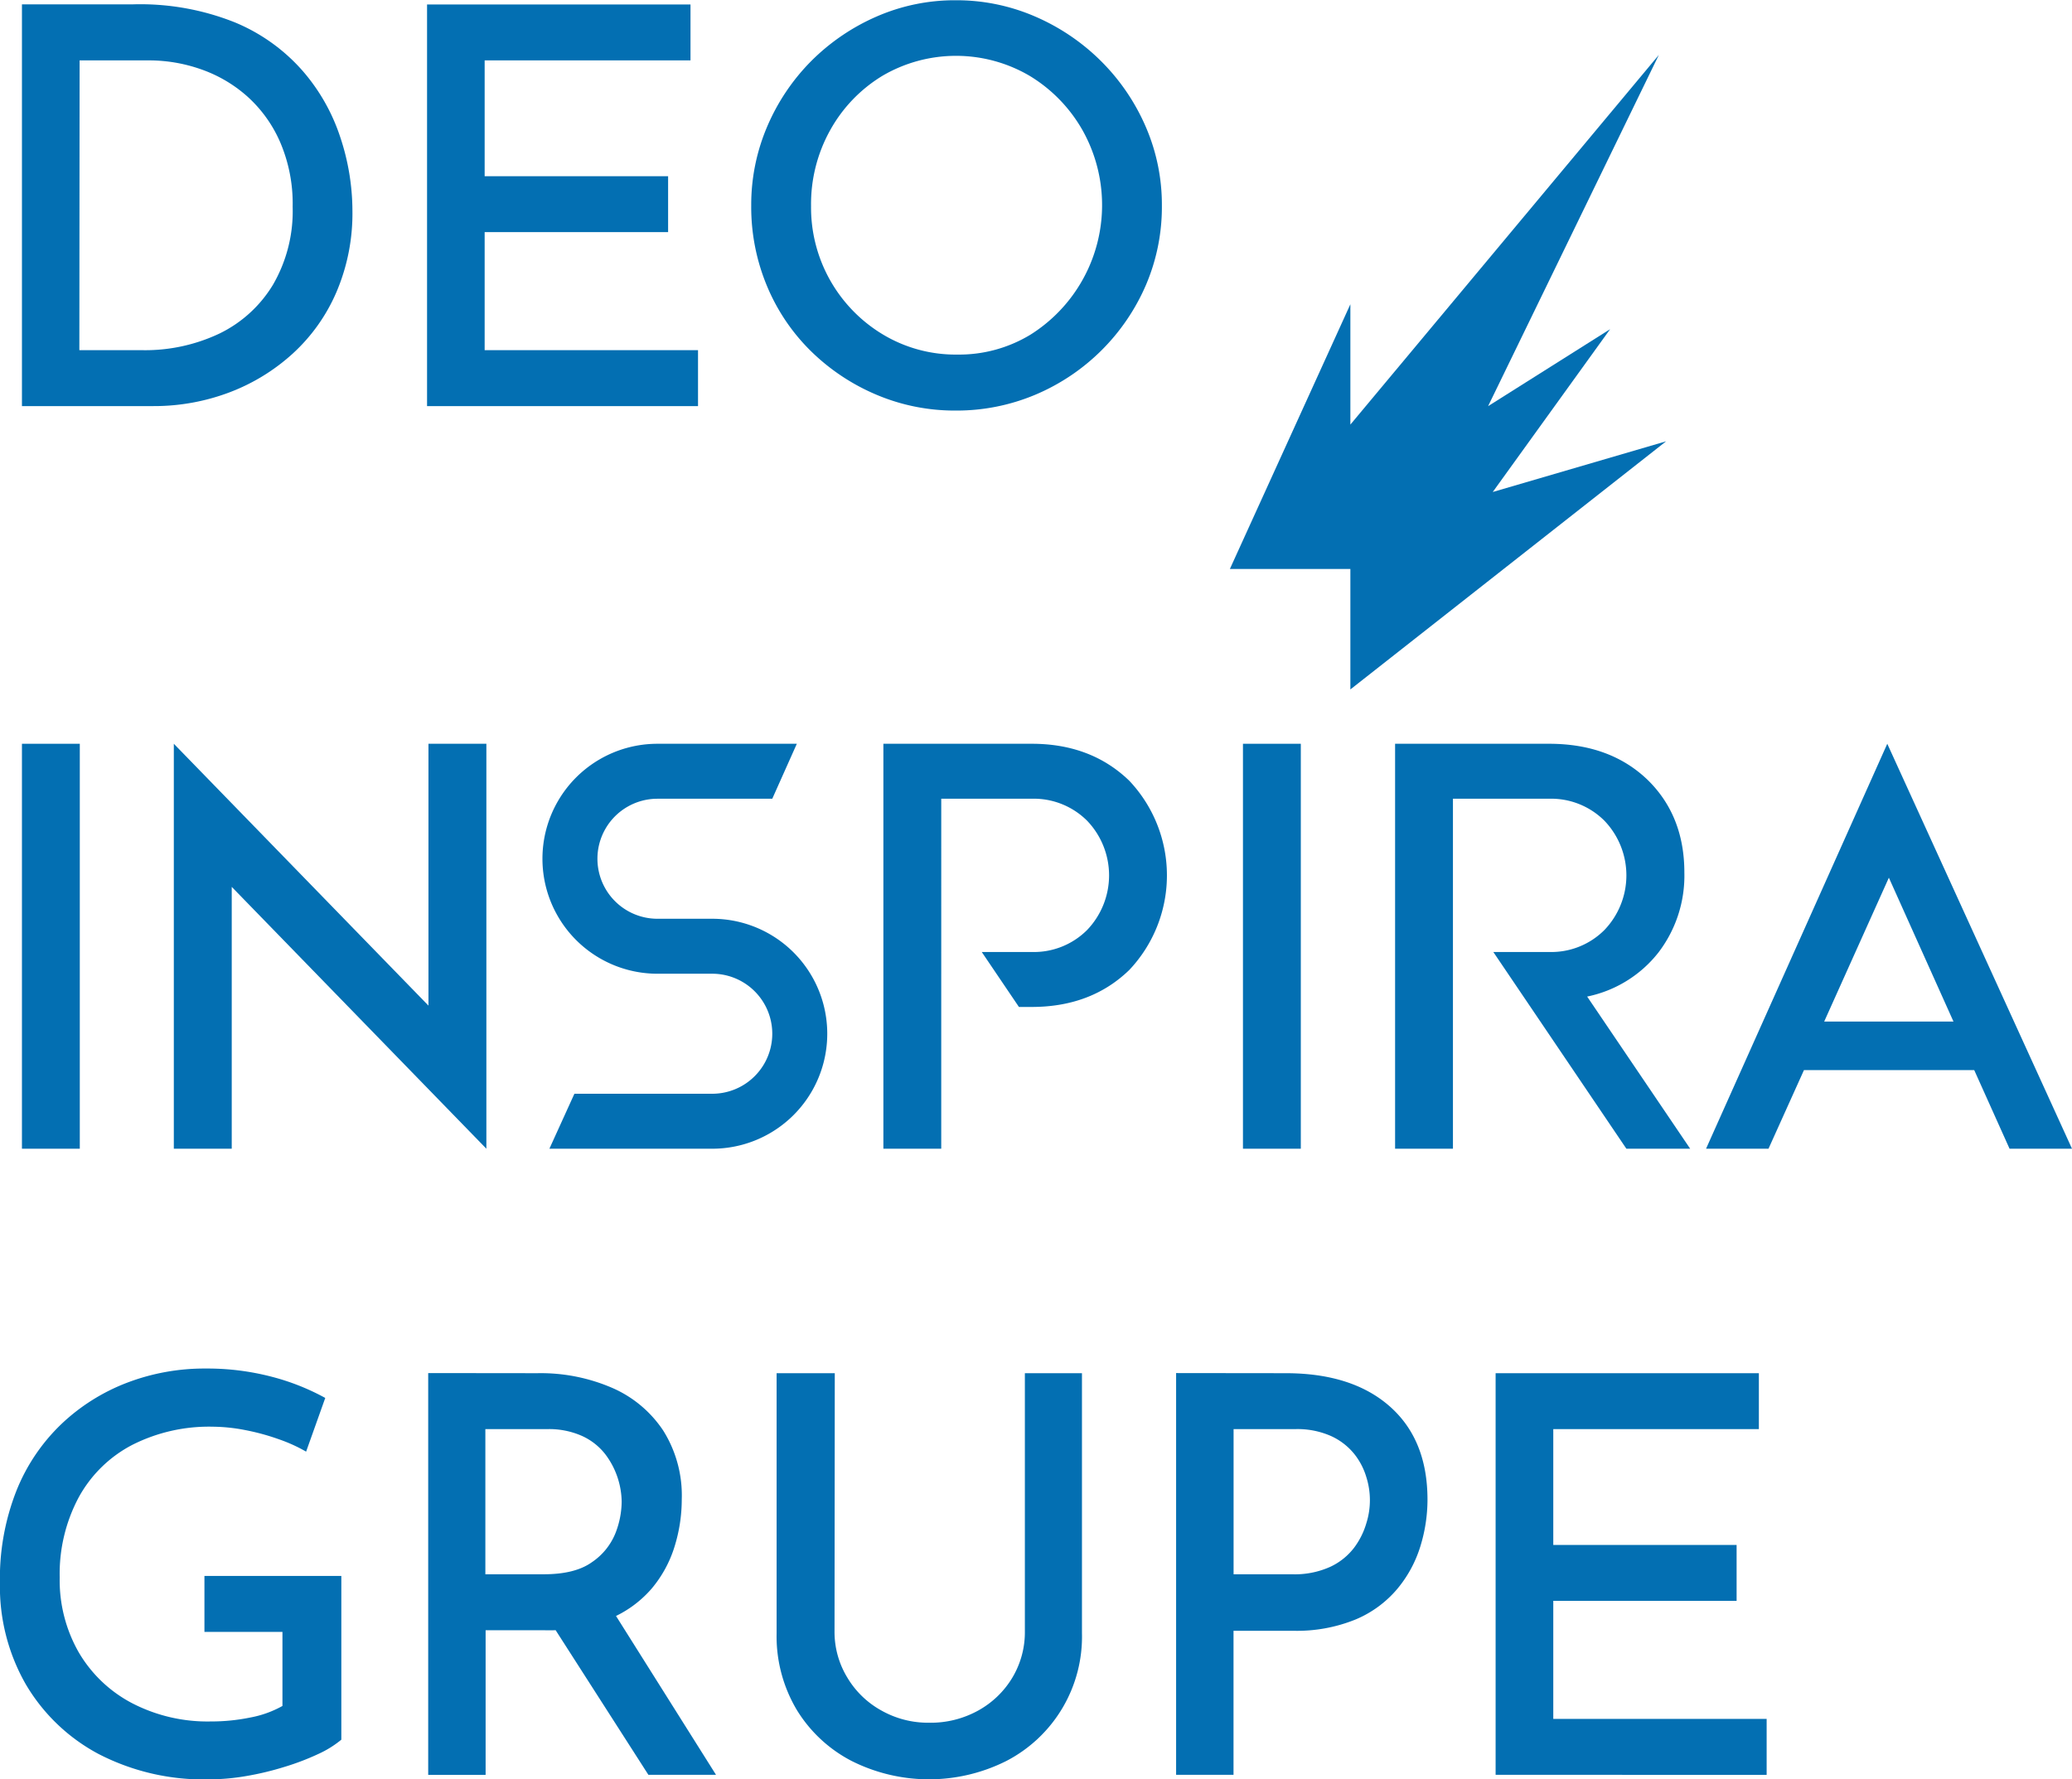
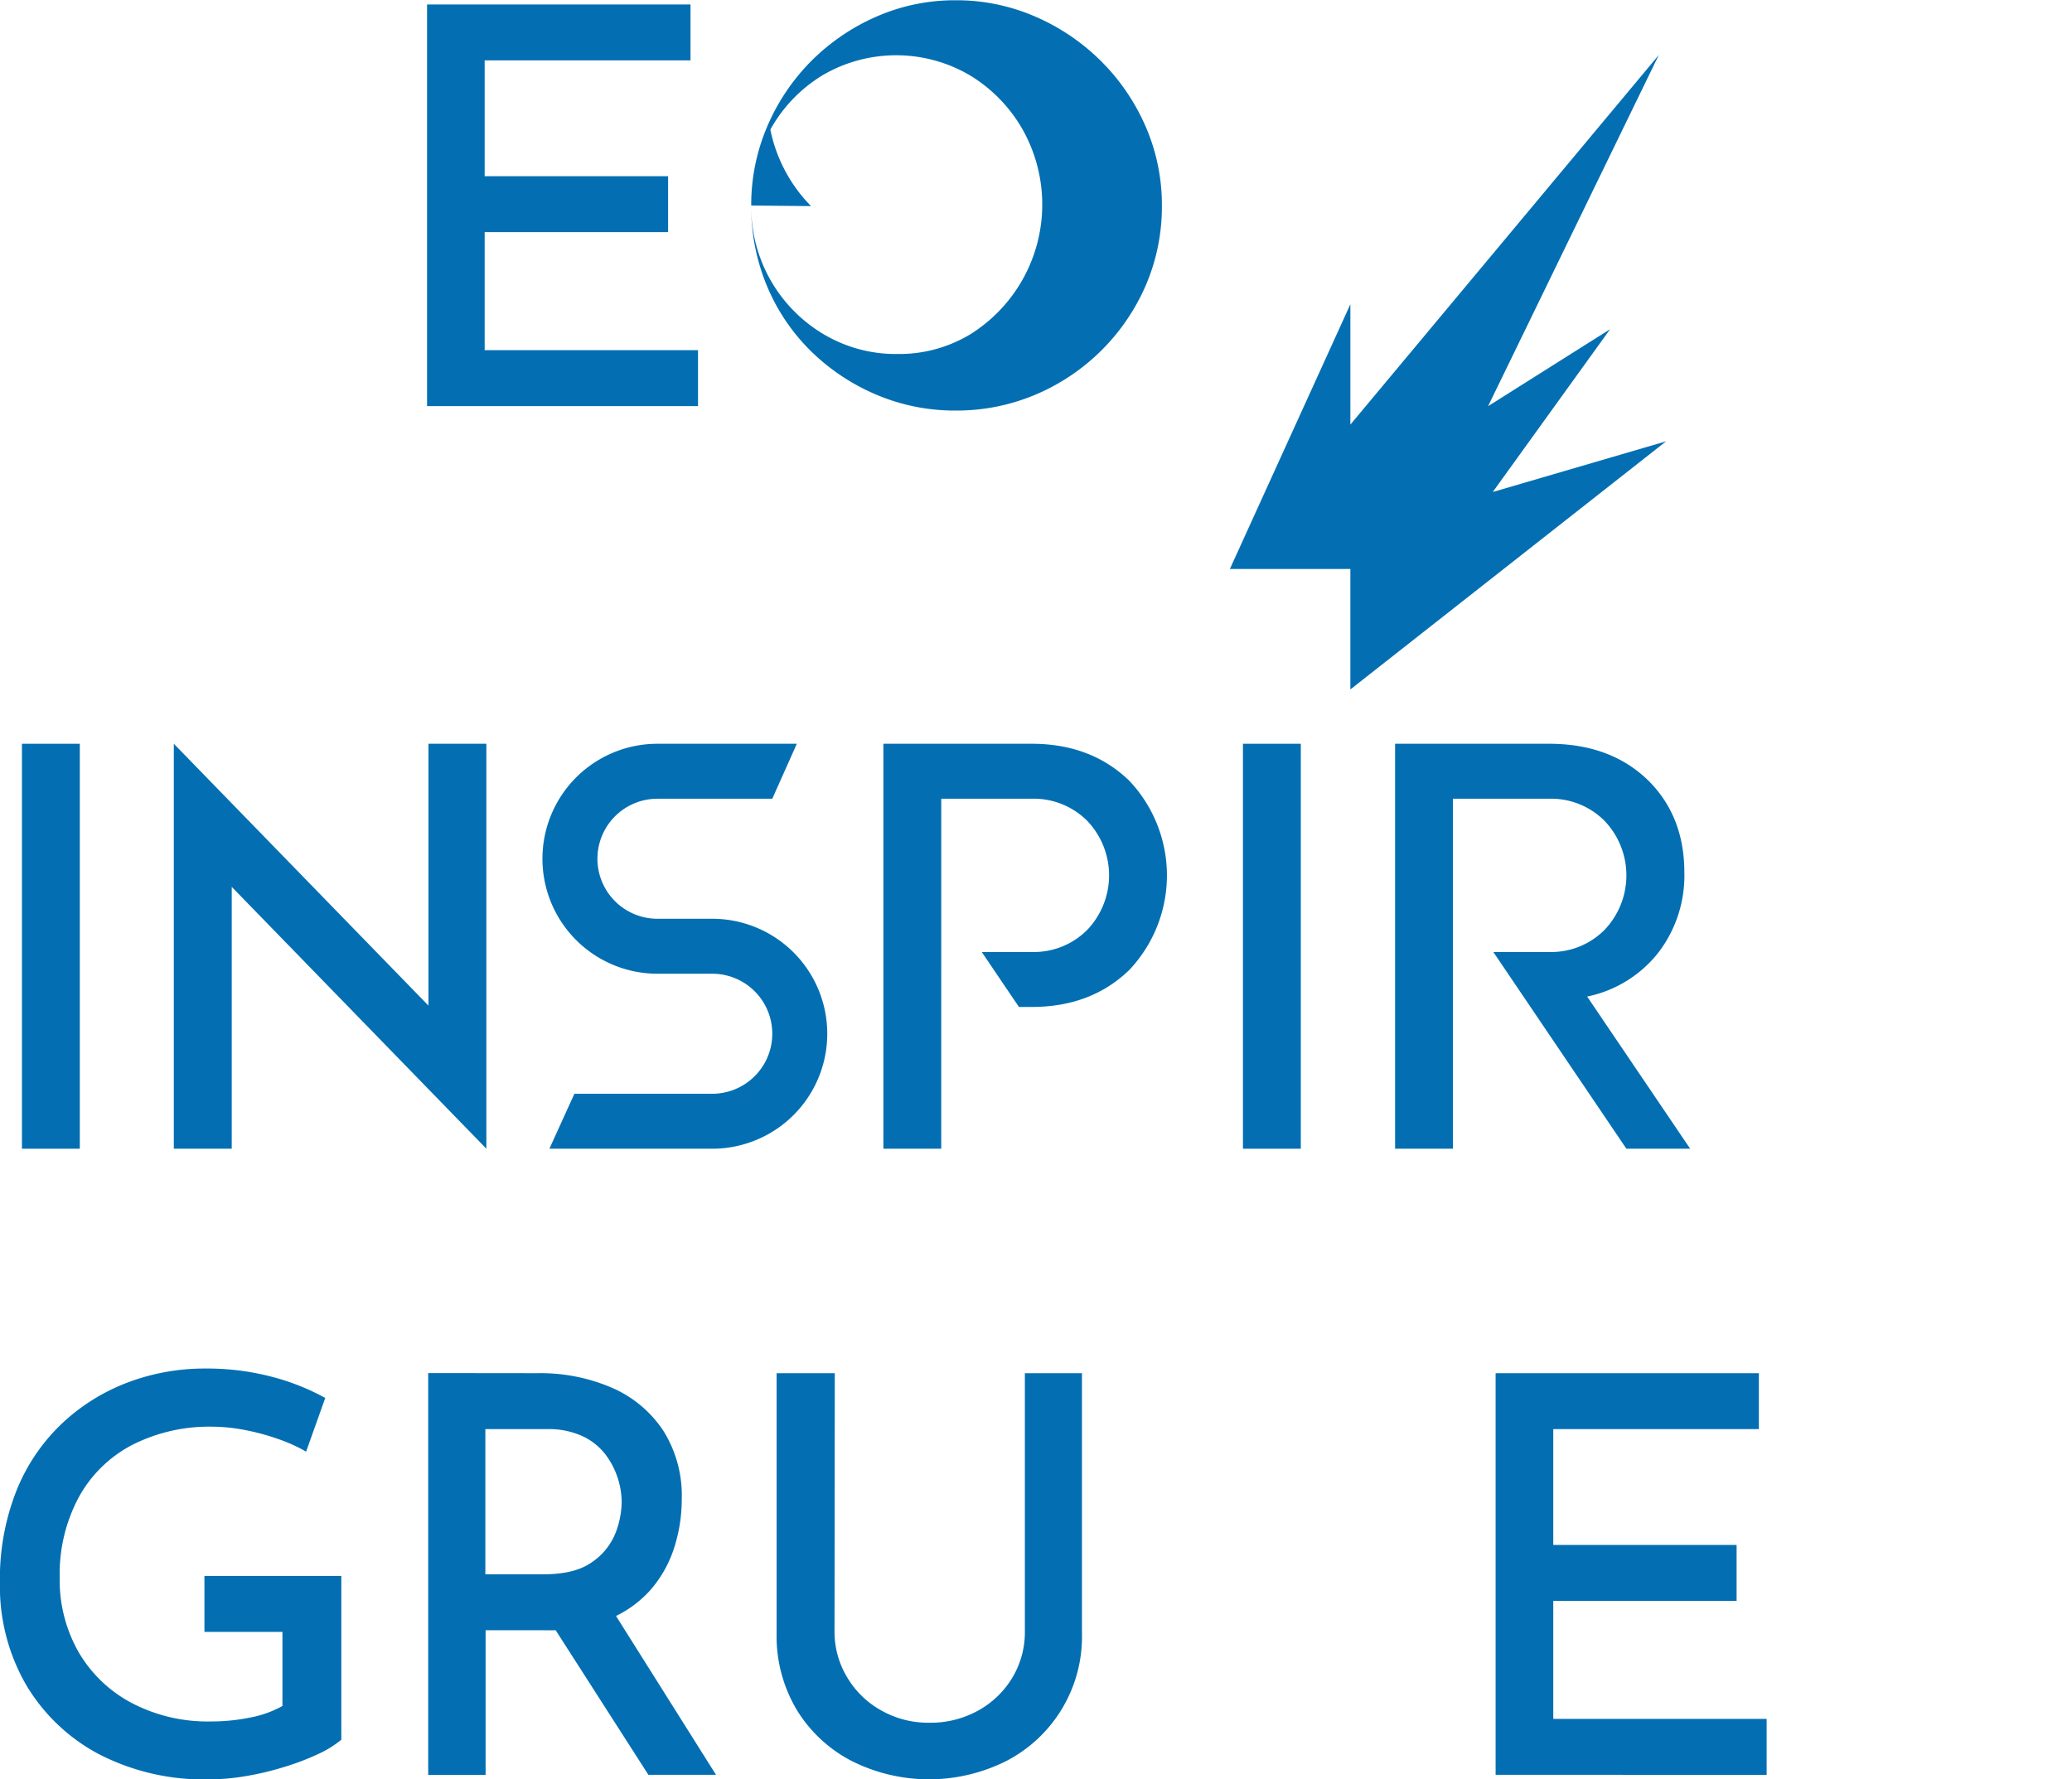
<svg xmlns="http://www.w3.org/2000/svg" id="Layer_1" data-name="Layer 1" viewBox="0 0 324.83 279.01">
  <defs>
    <style>.cls-1{fill:#036fb2;}.cls-2{fill:#036fb2;}</style>
  </defs>
-   <path class="cls-1" d="M141.19,308.88v-63h17.46a40,40,0,0,1,15.9,2.82,28.76,28.76,0,0,1,10.6,7.56,30.18,30.18,0,0,1,5.95,10.47A36.66,36.66,0,0,1,193,278.21a31.39,31.39,0,0,1-2.48,12.73,28,28,0,0,1-6.86,9.69,31,31,0,0,1-10,6.12,33.45,33.45,0,0,1-11.9,2.13Zm9-8.77H160a27.18,27.18,0,0,0,12.16-2.61,20,20,0,0,0,8.38-7.64,23,23,0,0,0,3.09-12.25,24.41,24.41,0,0,0-2-10.21,20.69,20.69,0,0,0-5.17-7.13,21.57,21.57,0,0,0-7.21-4.21,24.55,24.55,0,0,0-8.16-1.39H150.23Z" transform="translate(-137.75 -245.2)" />
  <path class="cls-1" d="M204.7,245.9H246v8.77H213.73v18.16h28.76v8.77H213.73v18.51h33.45v8.77H204.7Z" transform="translate(-137.75 -245.2)" />
-   <path class="cls-1" d="M255.52,277.43A31.18,31.18,0,0,1,258,265.1a32.82,32.82,0,0,1,6.9-10.3,33.21,33.21,0,0,1,10.26-7,30.61,30.61,0,0,1,12.42-2.56,31,31,0,0,1,12.47,2.56,33.41,33.41,0,0,1,10.33,7,32.94,32.94,0,0,1,7,10.3,30.7,30.7,0,0,1,2.52,12.33,31.14,31.14,0,0,1-2.52,12.51,32.71,32.71,0,0,1-17.33,17.16,31.76,31.76,0,0,1-12.47,2.48,31.41,31.41,0,0,1-12.42-2.48,32.92,32.92,0,0,1-10.26-6.82,31,31,0,0,1-6.9-10.21A32.17,32.17,0,0,1,255.52,277.43Zm9.38.09a23.21,23.21,0,0,0,11.3,20.15,22.12,22.12,0,0,0,11.64,3.13,21.55,21.55,0,0,0,11.47-3.13,24,24,0,0,0,8.12-32.1,23.51,23.51,0,0,0-8.25-8.47,22.8,22.8,0,0,0-23.11,0,23,23,0,0,0-8.17,8.51A23.81,23.81,0,0,0,264.9,277.52Z" transform="translate(-137.75 -245.2)" />
+   <path class="cls-1" d="M255.52,277.43A31.18,31.18,0,0,1,258,265.1a32.82,32.82,0,0,1,6.9-10.3,33.21,33.21,0,0,1,10.26-7,30.61,30.61,0,0,1,12.42-2.56,31,31,0,0,1,12.47,2.56,33.41,33.41,0,0,1,10.33,7,32.94,32.94,0,0,1,7,10.3,30.7,30.7,0,0,1,2.52,12.33,31.14,31.14,0,0,1-2.52,12.51,32.71,32.71,0,0,1-17.33,17.16,31.76,31.76,0,0,1-12.47,2.48,31.41,31.41,0,0,1-12.42-2.48,32.92,32.92,0,0,1-10.26-6.82,31,31,0,0,1-6.9-10.21A32.17,32.17,0,0,1,255.52,277.43Za23.21,23.21,0,0,0,11.3,20.15,22.12,22.12,0,0,0,11.64,3.13,21.55,21.55,0,0,0,11.47-3.13,24,24,0,0,0,8.12-32.1,23.51,23.51,0,0,0-8.25-8.47,22.8,22.8,0,0,0-23.11,0,23,23,0,0,0-8.17,8.51A23.81,23.81,0,0,0,264.9,277.52Z" transform="translate(-137.75 -245.2)" />
  <path class="cls-1" d="M191.26,518a16.19,16.19,0,0,1-3.65,2.26,39.43,39.43,0,0,1-5.25,2,46.06,46.06,0,0,1-6,1.44,34.85,34.85,0,0,1-5.74.52,35.86,35.86,0,0,1-17.46-4,29.06,29.06,0,0,1-11.42-11,30.85,30.85,0,0,1-4-15.81A37.55,37.55,0,0,1,140.31,479a29.72,29.72,0,0,1,7.08-10.51,31,31,0,0,1,10.29-6.47,34,34,0,0,1,12.3-2.22,39.86,39.86,0,0,1,10.42,1.3,36.35,36.35,0,0,1,8.34,3.31l-3,8.42a24.69,24.69,0,0,0-4.3-1.95,35.66,35.66,0,0,0-5.3-1.44,27.49,27.49,0,0,0-5-.52,26.65,26.65,0,0,0-12.69,2.87,20.2,20.2,0,0,0-8.34,8.17,25.45,25.45,0,0,0-3,12.59,22.76,22.76,0,0,0,3,11.78,20.92,20.92,0,0,0,8.34,7.94,25.69,25.69,0,0,0,12.38,2.87,30.39,30.39,0,0,0,6.12-.61,16.46,16.46,0,0,0,5.08-1.82V501.1H169.8v-8.78h21.46Z" transform="translate(-137.75 -245.2)" />
  <path class="cls-1" d="M222,460.53a28.21,28.21,0,0,1,11.72,2.3,18.4,18.4,0,0,1,8,6.69,19.12,19.12,0,0,1,2.91,10.81,24.92,24.92,0,0,1-1.13,7.39,18.84,18.84,0,0,1-3.6,6.6,17.51,17.51,0,0,1-6.61,4.74,25.65,25.65,0,0,1-10.12,1.78h-9.29v22.67h-9v-63Zm1,31.53c3.24,0,5.75-.62,7.51-1.87a10,10,0,0,0,3.7-4.51,13.78,13.78,0,0,0,1-5,12.61,12.61,0,0,0-2.56-7.43,9.69,9.69,0,0,0-3.61-2.86,12.7,12.7,0,0,0-5.56-1.09h-9.64v22.76Zm10.6,5.39L250,523.51h-10.6L222.8,497.62Z" transform="translate(-137.75 -245.2)" />
  <path class="cls-1" d="M268.58,501a13.76,13.76,0,0,0,2,7.25,14.18,14.18,0,0,0,5.34,5.17,14.89,14.89,0,0,0,7.47,1.92,15.39,15.39,0,0,0,7.73-1.92,14.28,14.28,0,0,0,5.35-5.17,13.85,13.85,0,0,0,1.95-7.25V460.53h8.95v40.74a21.95,21.95,0,0,1-11.86,20.07,27,27,0,0,1-24.24,0,21.83,21.83,0,0,1-8.6-8,22.55,22.55,0,0,1-3.17-12V460.53h9.12Z" transform="translate(-137.75 -245.2)" />
-   <path class="cls-1" d="M339.3,460.53q10.43,0,16.33,5.21t5.91,14.59a24.92,24.92,0,0,1-1.13,7.39,19.21,19.21,0,0,1-3.61,6.64,17.25,17.25,0,0,1-6.51,4.78,24.37,24.37,0,0,1-9.86,1.78h-9.3v22.59h-9v-63Zm1,31.53a13.48,13.48,0,0,0,6-1.17,10,10,0,0,0,3.74-3,12,12,0,0,0,1.91-3.82,12,12,0,0,0,0-7.25,10.67,10.67,0,0,0-1.91-3.65,10,10,0,0,0-3.61-2.78,12.94,12.94,0,0,0-5.65-1.09h-9.64v22.76Z" transform="translate(-137.75 -245.2)" />
  <path class="cls-1" d="M372.22,460.53h41.27v8.77H381.26v18.16H410v8.77H381.26v18.51h33.45v8.77H372.22Z" transform="translate(-137.75 -245.2)" />
-   <path class="cls-2" d="M462.58,425.33h-9.79L447.25,413H420.56L415,425.33h-9.79l28.41-63.5Zm-38.85-19.94H444l-10.13-22.56Z" transform="translate(-137.75 -245.2)" />
  <path class="cls-2" d="M341.68,425.33h-9.07v-63.5h9.07Z" transform="translate(-137.75 -245.2)" />
  <path class="cls-2" d="M214,361.83v63.5l-39.92-41.06v41.06H165v-63.5l39.92,41.06V361.83Z" transform="translate(-137.75 -245.2)" />
  <path class="cls-2" d="M402.72,425.33h-10l-20.86-30.85h8.71a11.77,11.77,0,0,0,8.7-3.44,12.38,12.38,0,0,0,0-17.15,11.81,11.81,0,0,0-8.7-3.44H365.53v54.88h-9.07v-63.5h24.13q9.62,0,15.51,5.71,5.72,5.63,5.71,14.52a19.83,19.83,0,0,1-4.08,12.52,19.06,19.06,0,0,1-11.16,6.89Z" transform="translate(-137.75 -245.2)" />
  <path class="cls-2" d="M150.26,425.33h-9.07v-63.5h9.07Z" transform="translate(-137.75 -245.2)" />
  <path class="cls-2" d="M249.41,389.27h-8.59a9.41,9.41,0,1,1,0-18.82h18l3.85-8.62H240.82a18,18,0,0,0,0,36.06h8.59a9.41,9.41,0,1,1,0,18.82H227.8l-3.92,8.62h25.53a18,18,0,0,0,0-36.06Z" transform="translate(-137.75 -245.2)" />
  <path class="cls-2" d="M314.79,397.3a21.6,21.6,0,0,0,0-29.67q-6-5.81-15.33-5.8H276.24v63.5h9.07V370.45h14.15a11.83,11.83,0,0,1,8.71,3.44,12.38,12.38,0,0,1,0,17.15,11.79,11.79,0,0,1-8.71,3.44h-7.8l5.83,8.62h2Q308.81,403.1,314.79,397.3Z" transform="translate(-137.75 -245.2)" />
  <polygon class="cls-2" points="211.7 108.11 211.7 108.11 211.7 108.11 211.7 108.11 261.2 69.2 234.02 77.15 252.42 51.62 233.29 63.69 260.06 8.61 211.7 66.58 211.7 47.71 192.81 89.22 192.81 89.22 192.81 89.22 211.7 89.22 211.7 108.11" />
</svg>